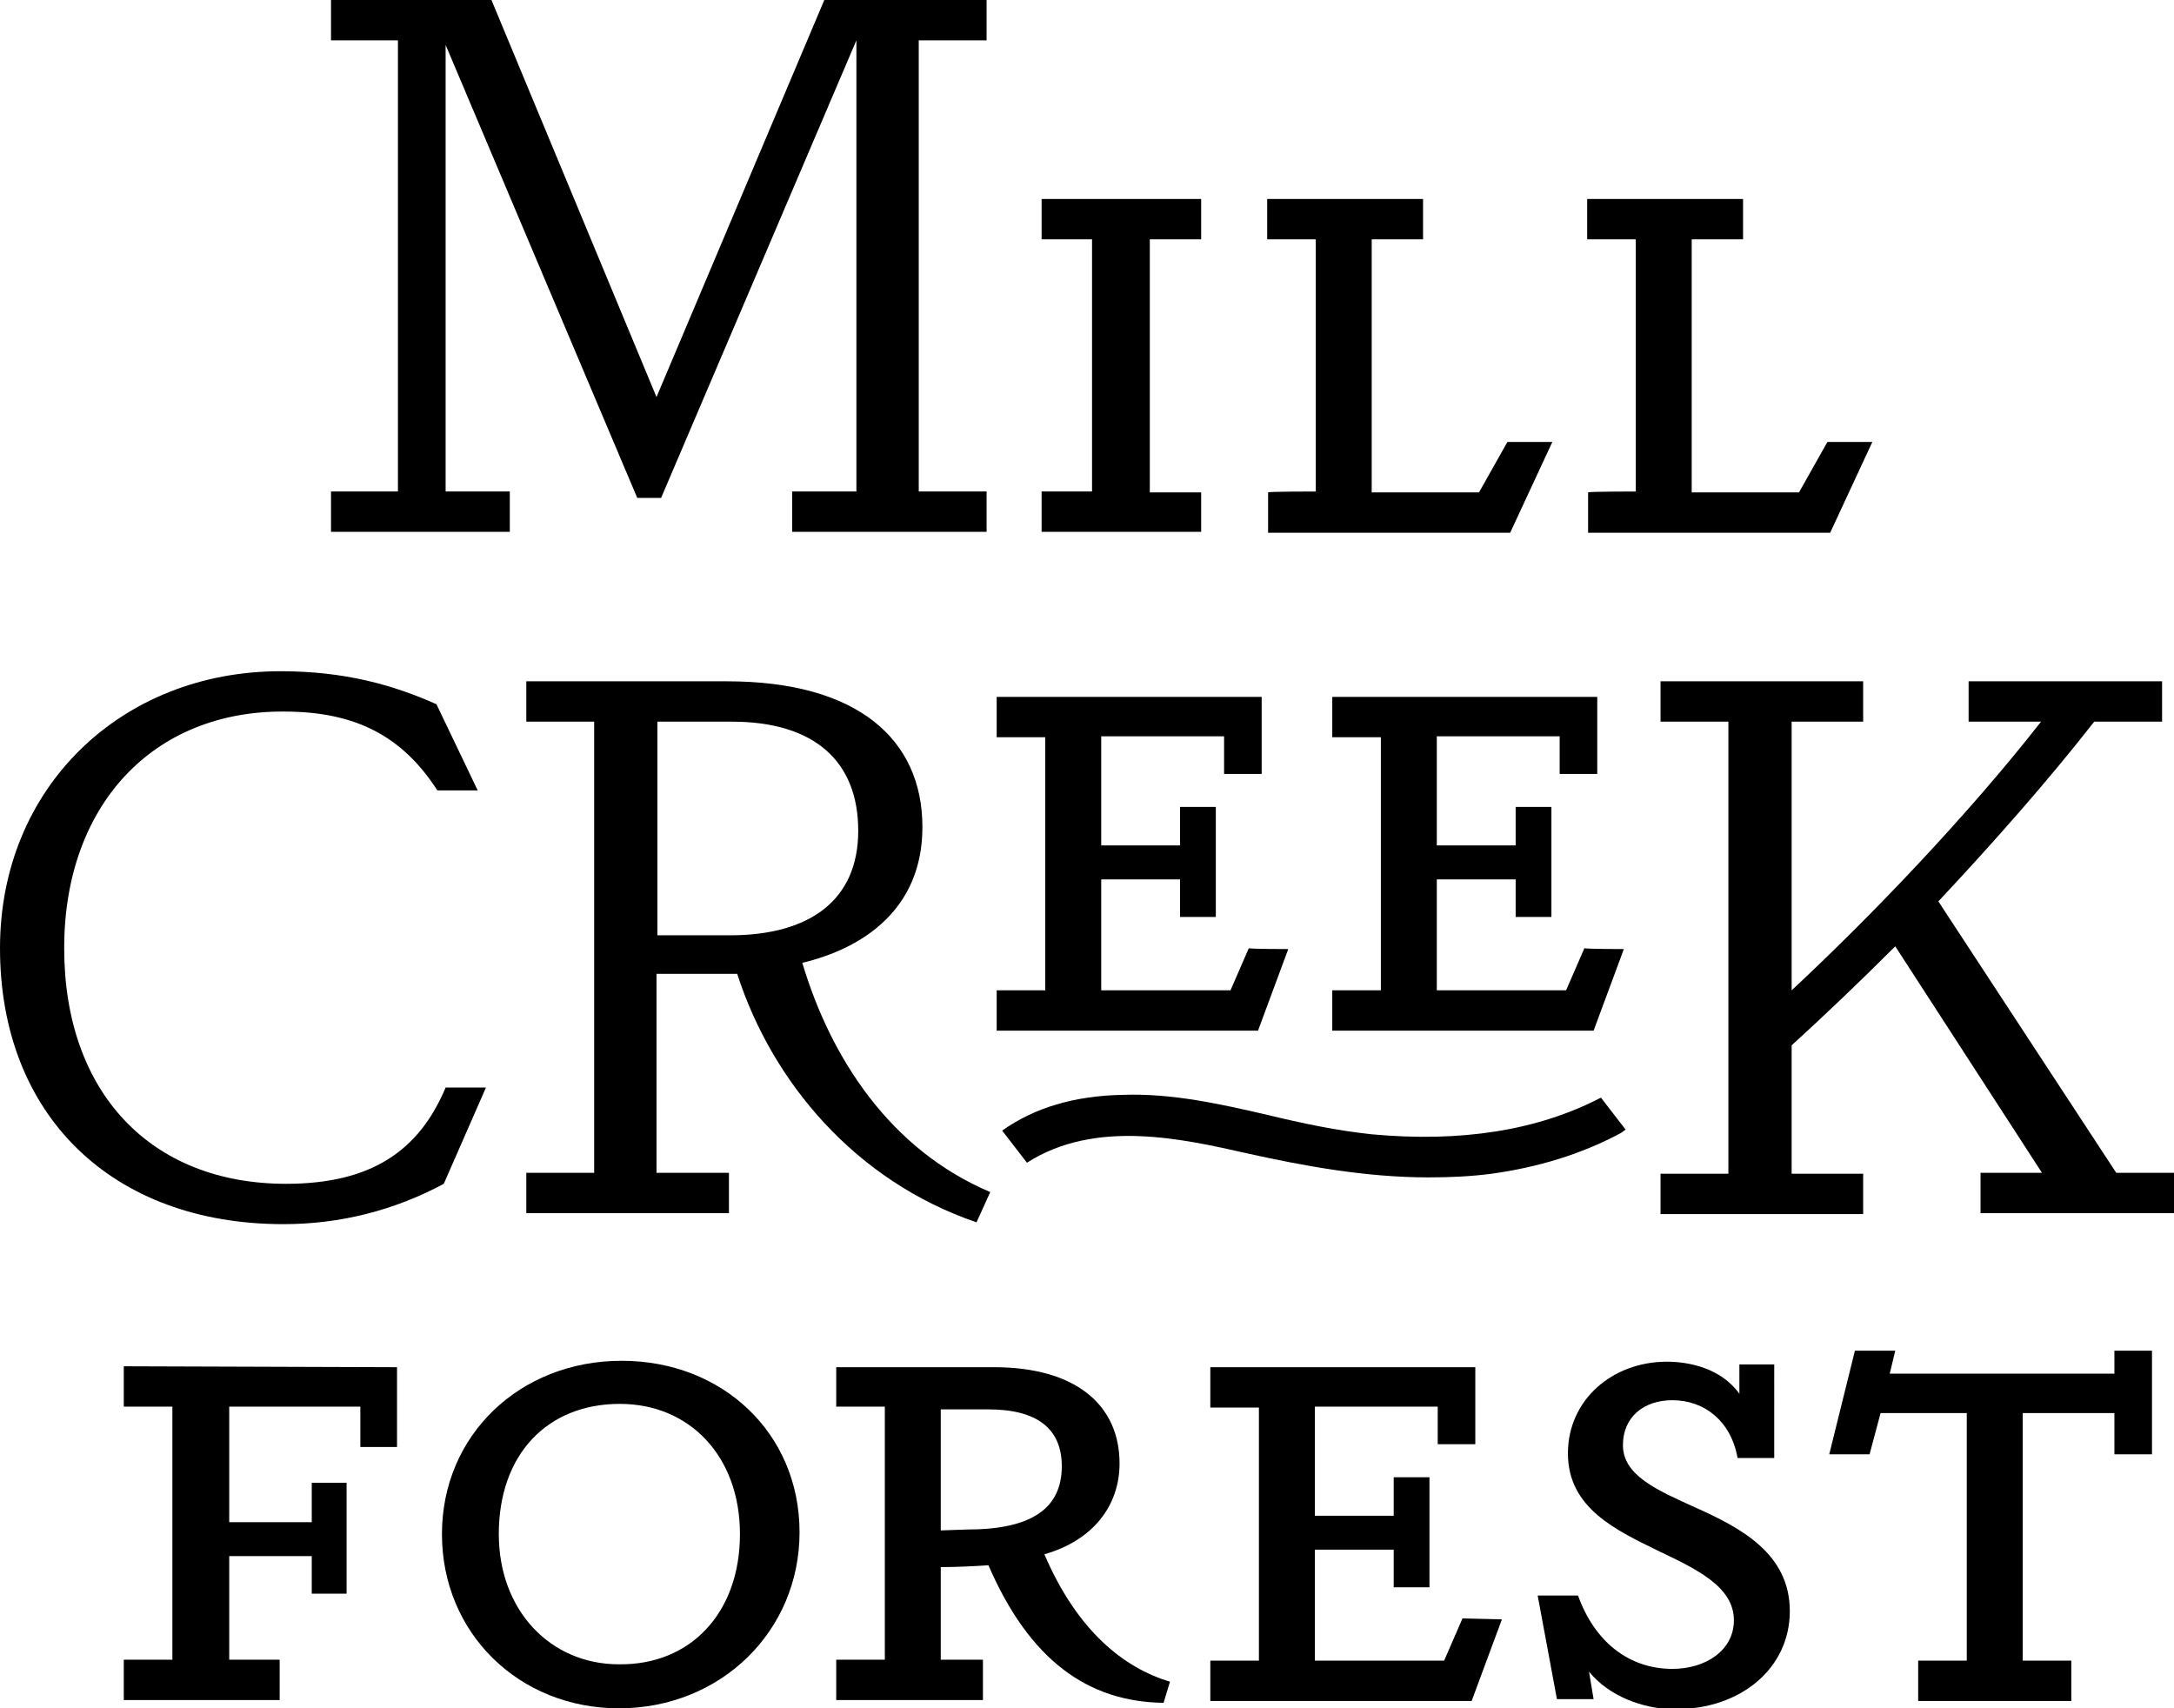
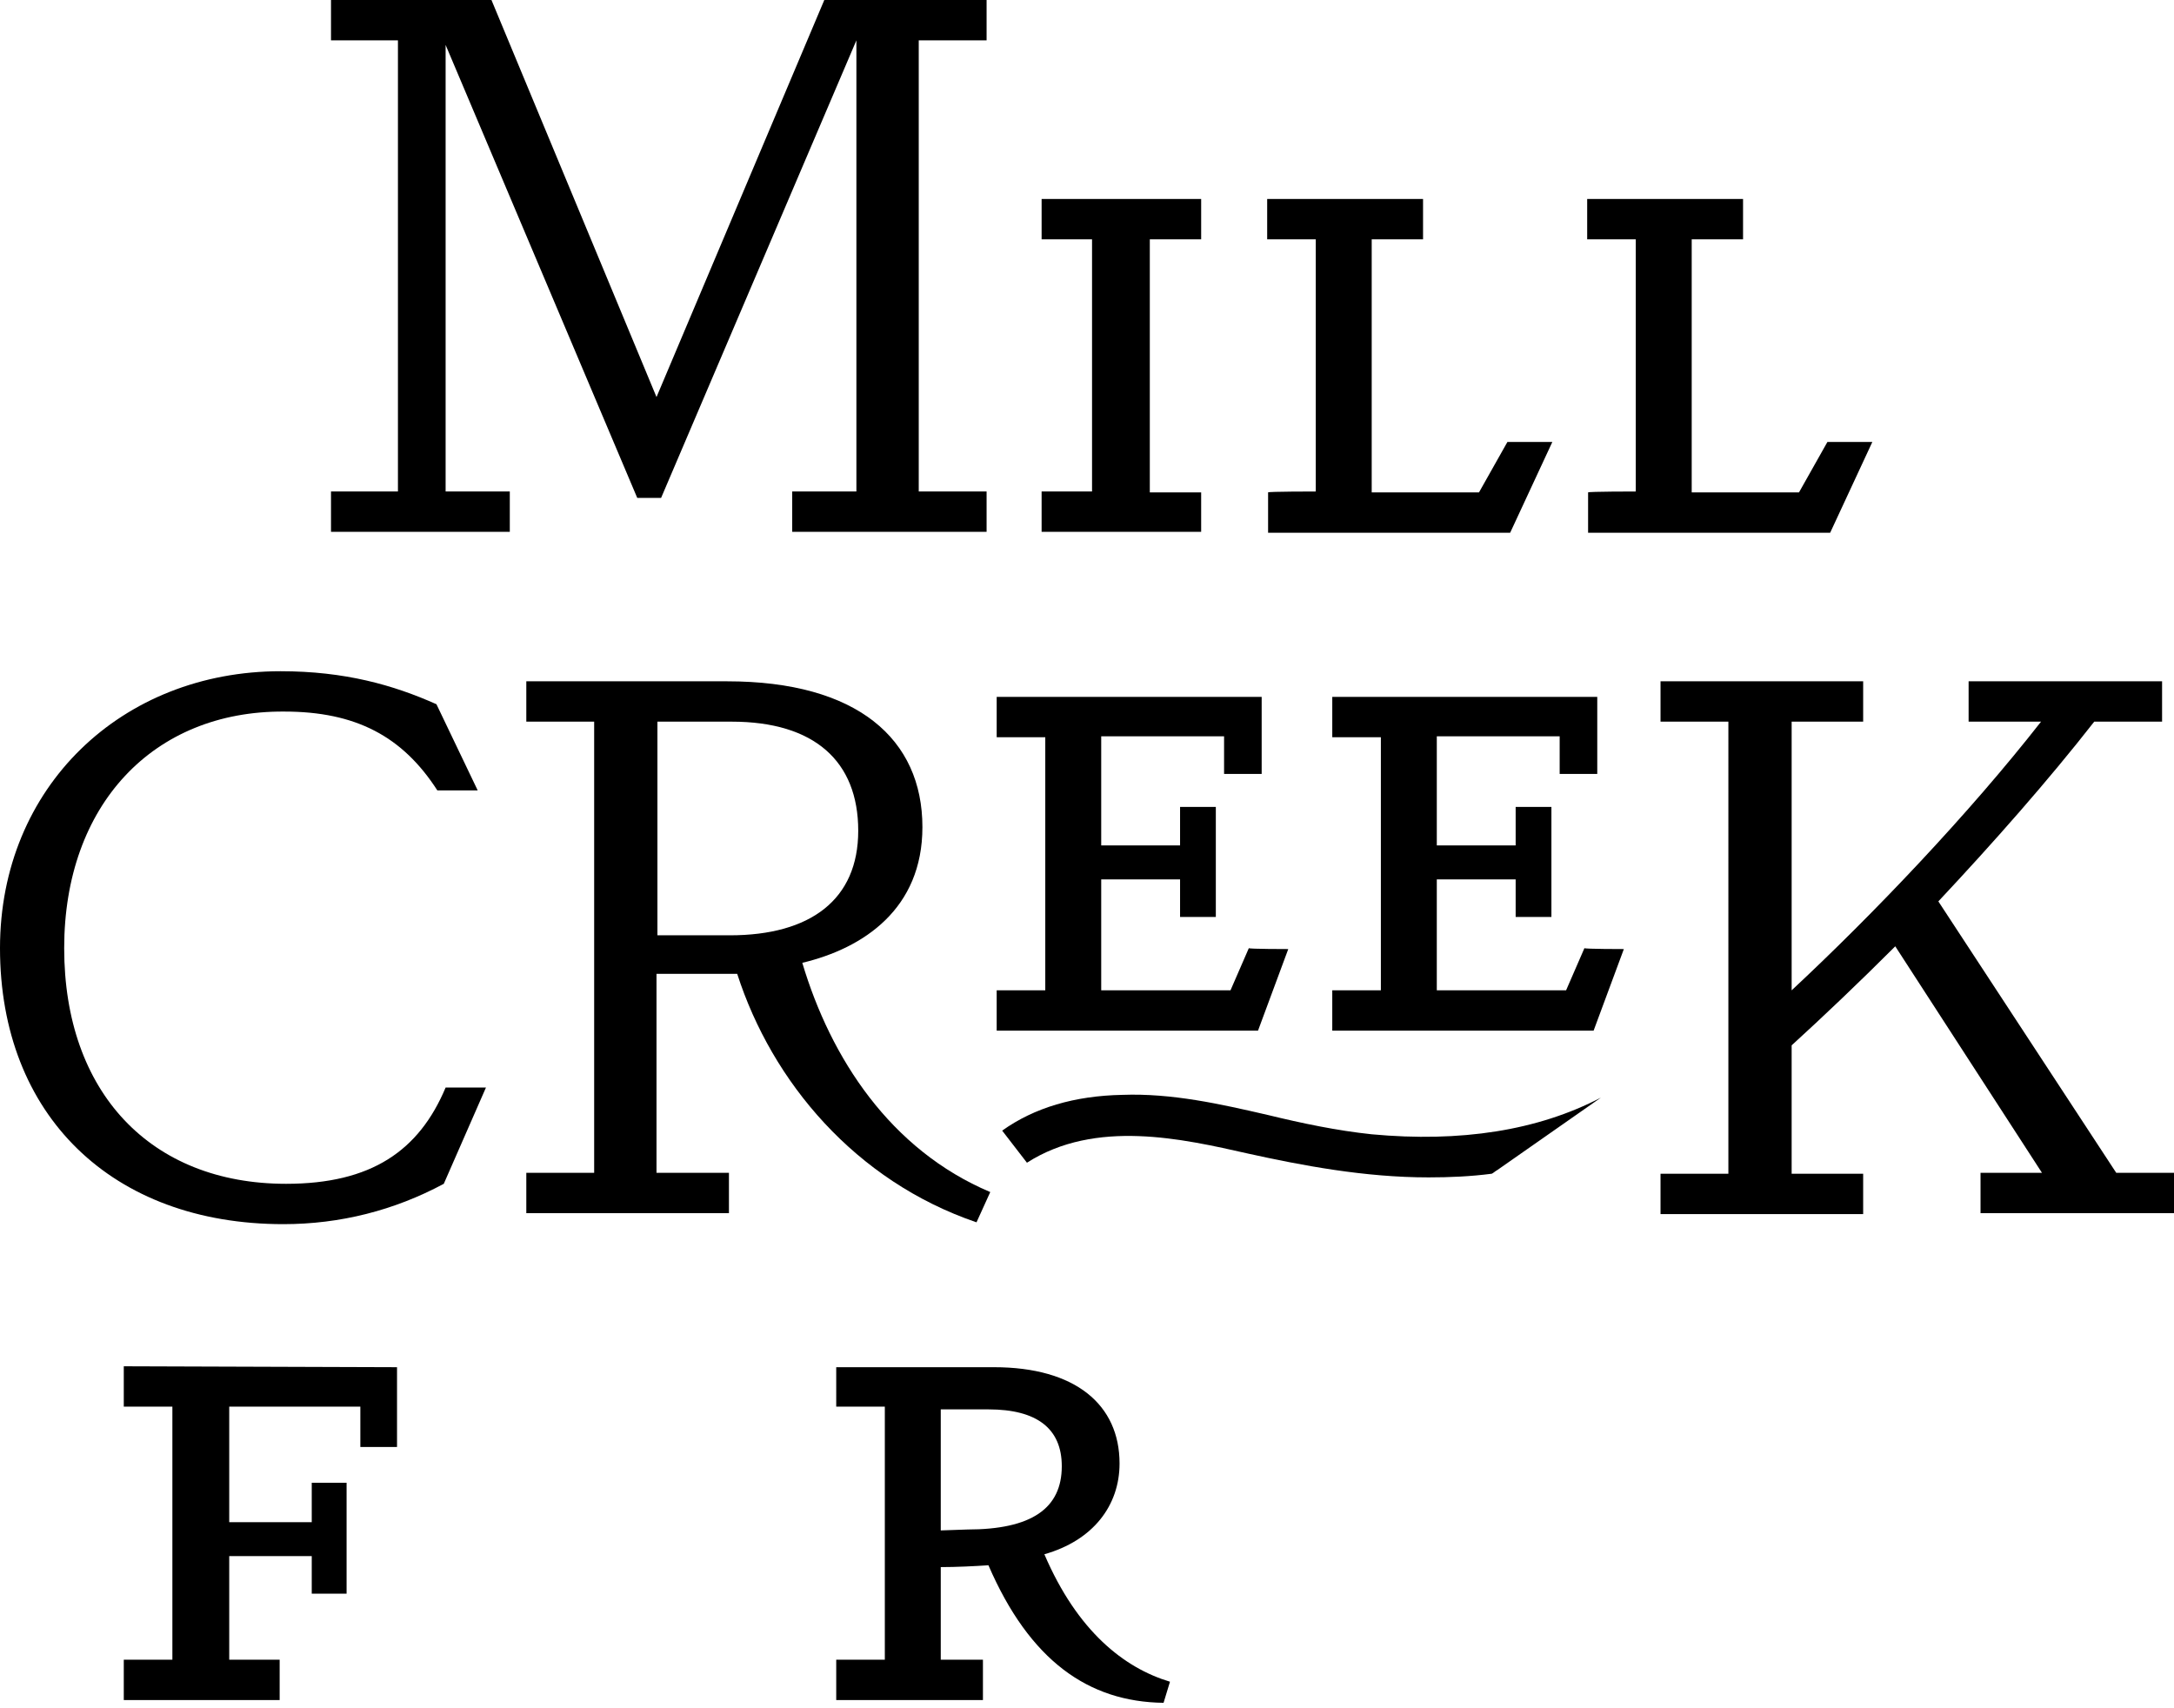
<svg xmlns="http://www.w3.org/2000/svg" version="1.1" id="Layer_1" x="0px" y="0px" viewBox="0 0 237.1 186.3" style="enable-background:new 0 0 237.1 186.3;" xml:space="preserve">
-   <path d="M174.6,119.7C174.6,119.7,174.6,119.7,174.6,119.7c-6.9,3.6-15.3,4.9-25,4c-3.8-0.4-7.6-1.2-11.3-2.1  c-5.2-1.2-10.5-2.4-15.9-2.2c-5.2,0.1-9.6,1.4-13.1,3.9l2.7,3.5c7.5-4.8,17-2.6,24.1-1c5.9,1.3,12.7,2.6,19.7,2.6  c2.3,0,4.6-0.1,6.9-0.4c5-0.7,9.7-2.1,14-4.4c0.2-0.1,0.4-0.3,0.6-0.4L174.6,119.7z" />
+   <path d="M174.6,119.7C174.6,119.7,174.6,119.7,174.6,119.7c-6.9,3.6-15.3,4.9-25,4c-3.8-0.4-7.6-1.2-11.3-2.1  c-5.2-1.2-10.5-2.4-15.9-2.2c-5.2,0.1-9.6,1.4-13.1,3.9l2.7,3.5c7.5-4.8,17-2.6,24.1-1c5.9,1.3,12.7,2.6,19.7,2.6  c2.3,0,4.6-0.1,6.9-0.4c0.2-0.1,0.4-0.3,0.6-0.4L174.6,119.7z" />
  <g>
    <g>
      <path d="M48.4,129.1c-5.4,2.9-11.3,4.4-17.5,4.4C12.2,133.5,0,121.6,0,103.4c0-17.6,13.3-30.2,30.6-30.2c7,0,12.3,1.5,17,3.6    l4.5,9.4h-4.4c-3.8-5.9-8.9-8.6-16.7-8.6C16.7,77.5,7,87.8,7,103.4c0,15.7,9.4,25.7,24.2,25.7c9.3,0,14.5-3.6,17.4-10.5H53    L48.4,129.1z" />
      <path d="M79.3,74.3c14.2,0,21.3,6.3,21.3,15.9c0,8.9-6.4,13.2-13.1,14.8c3.1,10.4,9.6,20.4,20.5,25l-1.5,3.3    c-13.2-4.5-22.3-15.3-26.1-27.1h-8.8v21.7h7.9v4.4H57.4v-4.4h7.4V78.7h-7.4v-4.4C57.4,74.3,79.3,74.3,79.3,74.3z M79.6,102    c8.8,0,14-3.9,14-11.4c0-7.6-4.8-11.9-13.8-11.9h-8.1V102H79.6z" />
      <path d="M140.5,103.5l-3.3,8.9h-28.5v-4.4h5.3V80.4h-5.3V76h28.9v8.4h-4.1v-4.1h-13.4v11.9h8.6V88h3.9v12h-3.9v-4.1h-8.6V108h14.1    l2-4.6C136.2,103.5,140.5,103.5,140.5,103.5z" />
      <path d="M177.1,103.5l-3.3,8.9h-28.5v-4.4h5.3V80.4h-5.3V76h28.9v8.4h-4.1v-4.1h-13.4v11.9h8.6V88h3.9v12h-3.9v-4.1h-8.6V108h14.1    l2-4.6C172.8,103.5,177.1,103.5,177.1,103.5z" />
      <path d="M237.1,127.9v4.4H216v-4.4h6.7l-16-24.7c-4,4-7.9,7.7-11.3,10.8v14h7.8v4.4h-22.1v-4.4h7.4V78.7h-7.4v-4.4h22.1v4.4h-7.8    V108c8.9-8.3,19.3-19.2,27.2-29.3h-7.9v-4.4h21.1v4.4h-7.4c-5,6.4-11,13.2-17,19.6l19.4,29.6H237.1z" />
    </g>
  </g>
  <g>
    <g>
      <path d="M43.3,149.1v8.7h-4v-4.4H25V166H34v-4.3h3.8v12.1H34v-4.1H25v11.3h5.5v4.4h-17v-4.4h5.3v-27.6h-5.3v-4.4L43.3,149.1    L43.3,149.1z" />
-       <path d="M48.2,167.3c0-10.8,8.5-18.9,19.6-18.9c11,0,19.4,7.9,19.4,18.7c0,10.8-8.6,19.2-19.7,19.2    C56.6,186.3,48.2,178.1,48.2,167.3z M80.7,167.3c0-8.5-5.5-14.2-13.1-14.2c-7.9,0-13.2,5.5-13.2,14.2c0,8.3,5.6,14.2,13.1,14.2    C75.3,181.6,80.7,175.9,80.7,167.3z" />
      <path d="M91.2,149.1h17.2c8.9,0,13.7,4.1,13.7,10.5c0,4.6-2.9,8.4-8.2,9.9c3.6,8.4,8.7,12.4,13.7,13.9l-0.7,2.3    c-8.2-0.1-14.6-4.6-19.1-15c-1.5,0.1-3.5,0.2-5.2,0.2v10.1h4.6v4.4h-16v-4.4h5.3v-27.6h-5.3L91.2,149.1L91.2,149.1z M105.5,166.8    c7,0,10.3-2.3,10.3-6.9c0-4.1-2.7-6.2-8-6.2h-5.2v13.2L105.5,166.8L105.5,166.8z" />
-       <path d="M163.8,176.6l-3.3,8.9H132v-4.4h5.3v-27.6H132v-4.4h28.9v8.4h-4.1v-4.1h-13.4v11.9h8.6v-4.2h3.9v12h-3.9v-4.1h-8.6v12.1    h14.1l2-4.6L163.8,176.6L163.8,176.6z" />
-       <path d="M189.5,159c-0.7-4-3.6-6.3-7.1-6.3c-3.1,0-5.4,1.8-5.4,4.9c0,3.3,3.7,4.9,7.9,6.8c4.9,2.2,10.3,5,10.3,11.3    c0,6.2-5.3,10.7-12.5,10.7c-3.6,0-7.3-1.5-9.4-4.1l0.5,3h-4l-2.1-11.3h4.4c1.8,5,5.5,8,10.3,8c3.6,0,6.7-2,6.7-5.3    c0-3.6-3.9-5.5-8.1-7.5c-4.7-2.3-10-4.7-10-10.7c0-5.8,4.8-10,10.8-10c2.4,0,5.9,0.7,7.9,3.5v-3.2h3.8V159H189.5z" />
-       <path d="M214.5,181.1v-27h-9.4l-1.2,4.5h-4.4l2.8-11.3h4.4l-0.6,2.5h24.5v-2.5h4.1v11.3h-4.1v-4.5h-10v27h5.3v4.4h-16.7v-4.4    H214.5z" />
    </g>
  </g>
  <g>
    <path d="M43.4,53.6V4.4h-7.3V0h17.5l18,43.3L89.9,0h17.7v4.4h-7.4v49.2h7.4V58H86.4v-4.4h7V4.4L72.1,54.3h-2.6L48.6,4.9v48.7h7V58   H36.1v-4.4H43.4z" />
    <path d="M119.1,53.6V26.1h-5.5v-4.4h17.4v4.4h-5.6v27.6h5.6V58h-17.4v-4.4C113.6,53.6,119.1,53.6,119.1,53.6z" />
    <path d="M143.5,53.6V26.1h-5.3v-4.4h17v4.4h-5.6v27.6h11.7l3.1-5.5h4.9l-4.6,9.9h-26.4v-4.4C138.2,53.6,143.5,53.6,143.5,53.6z" />
    <path d="M178.4,53.6V26.1h-5.3v-4.4h17v4.4h-5.6v27.6h11.7l3.1-5.5h4.9l-4.6,9.9h-26.4v-4.4C173.2,53.6,178.4,53.6,178.4,53.6z" />
  </g>
</svg>